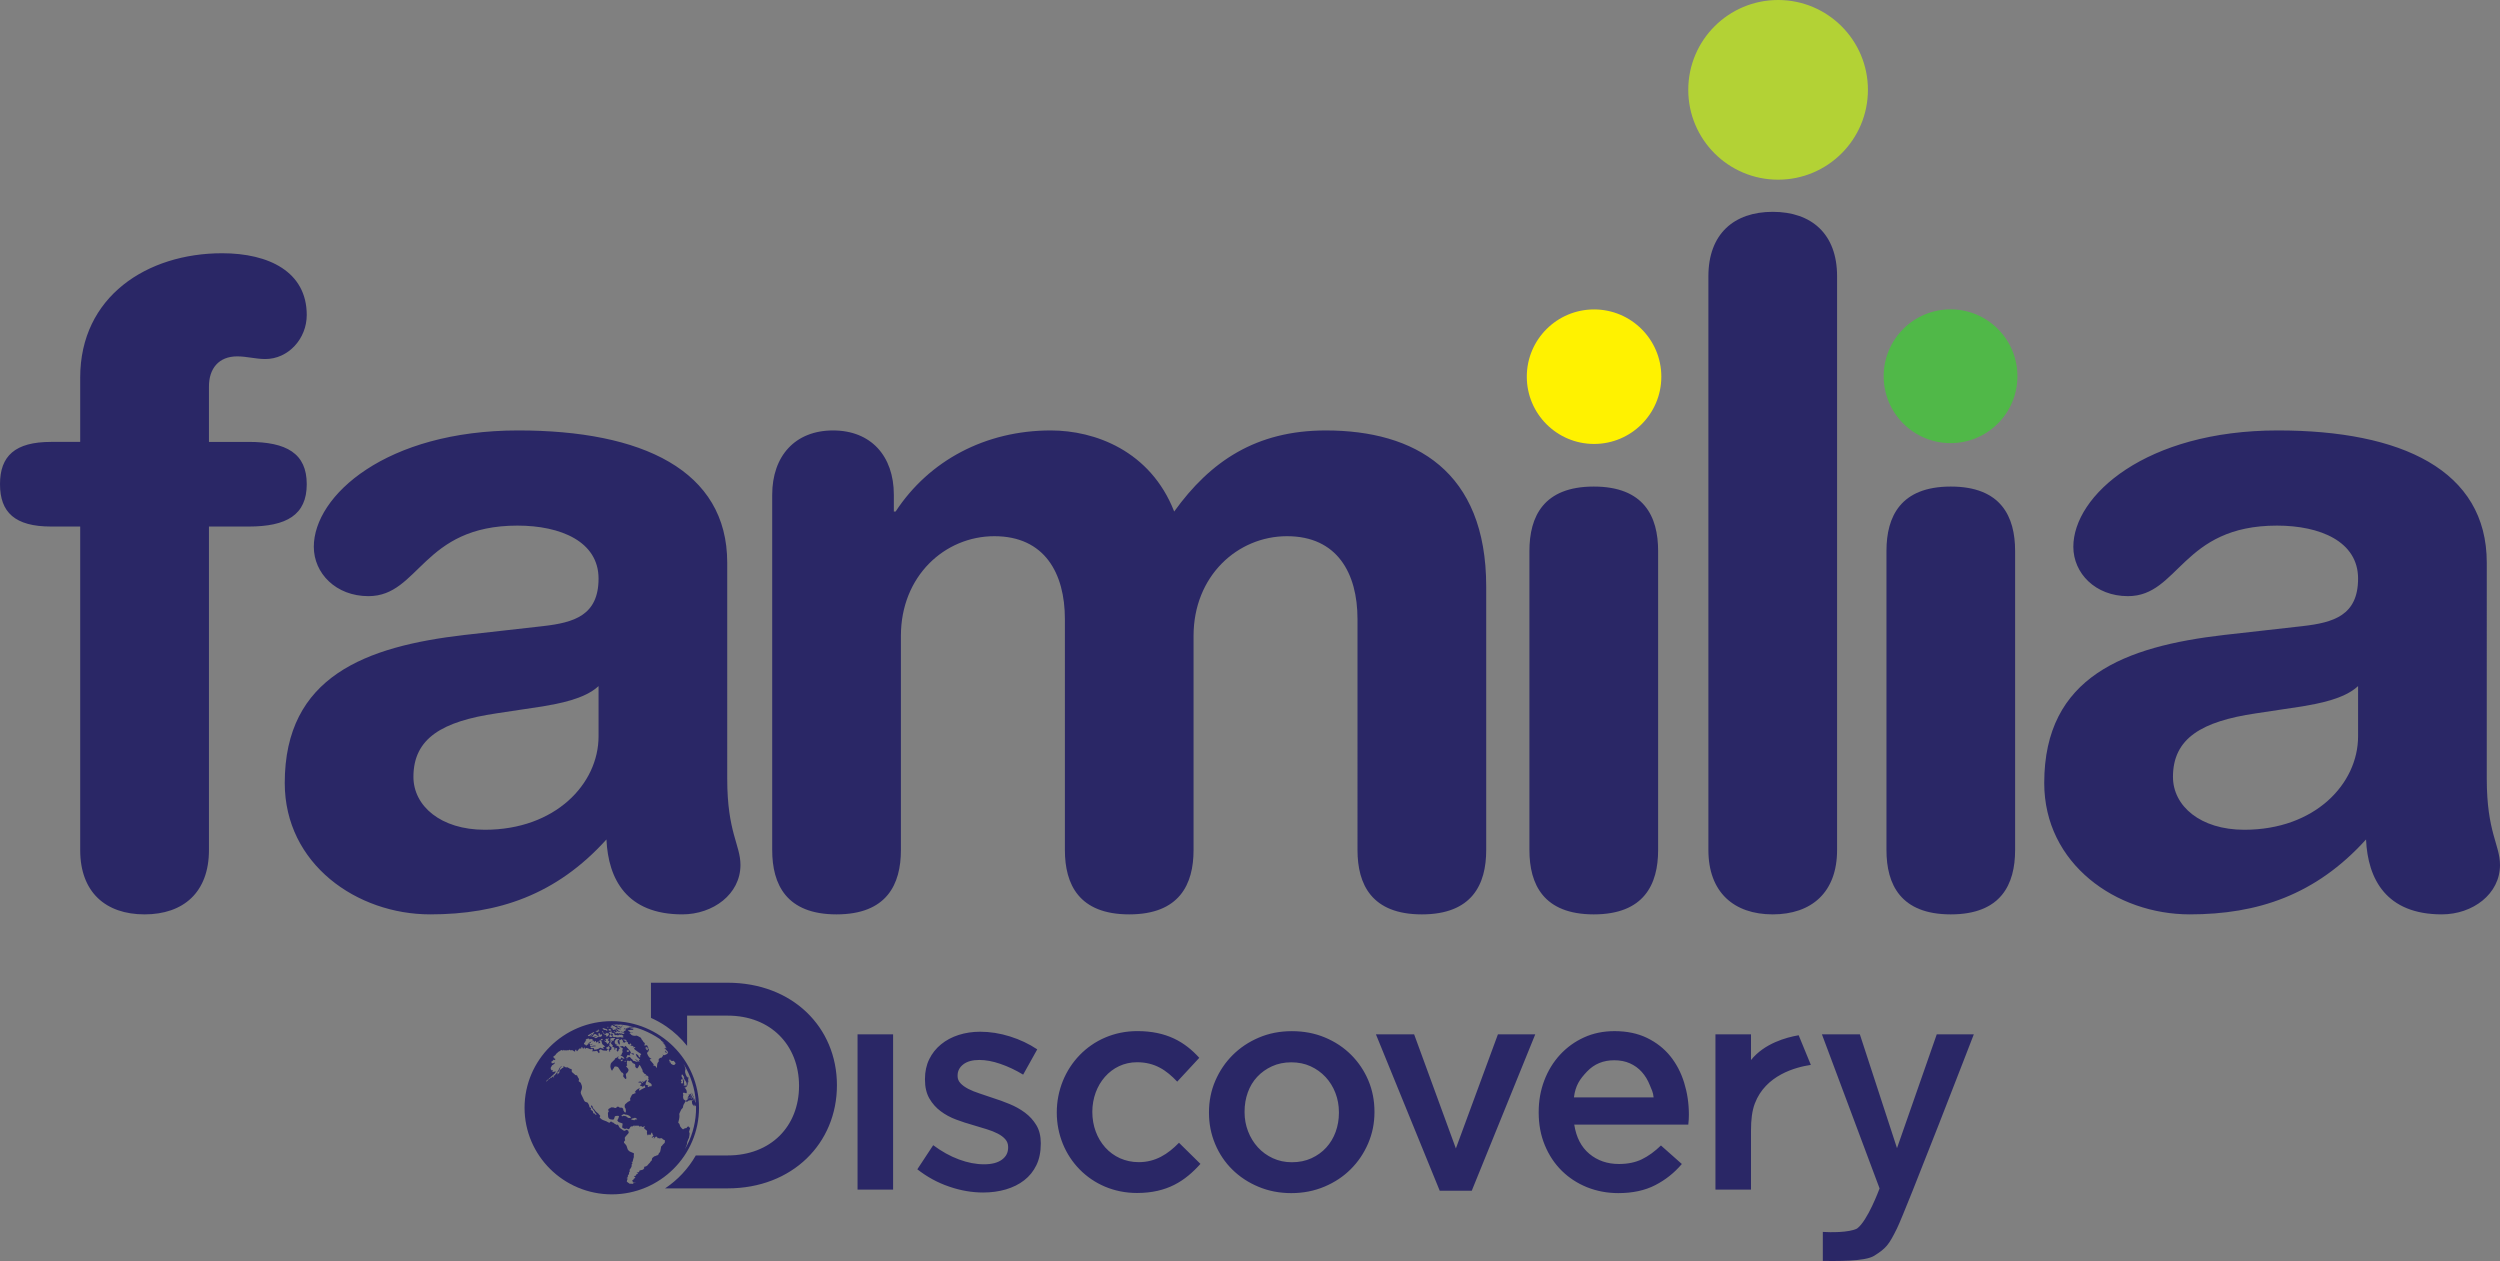
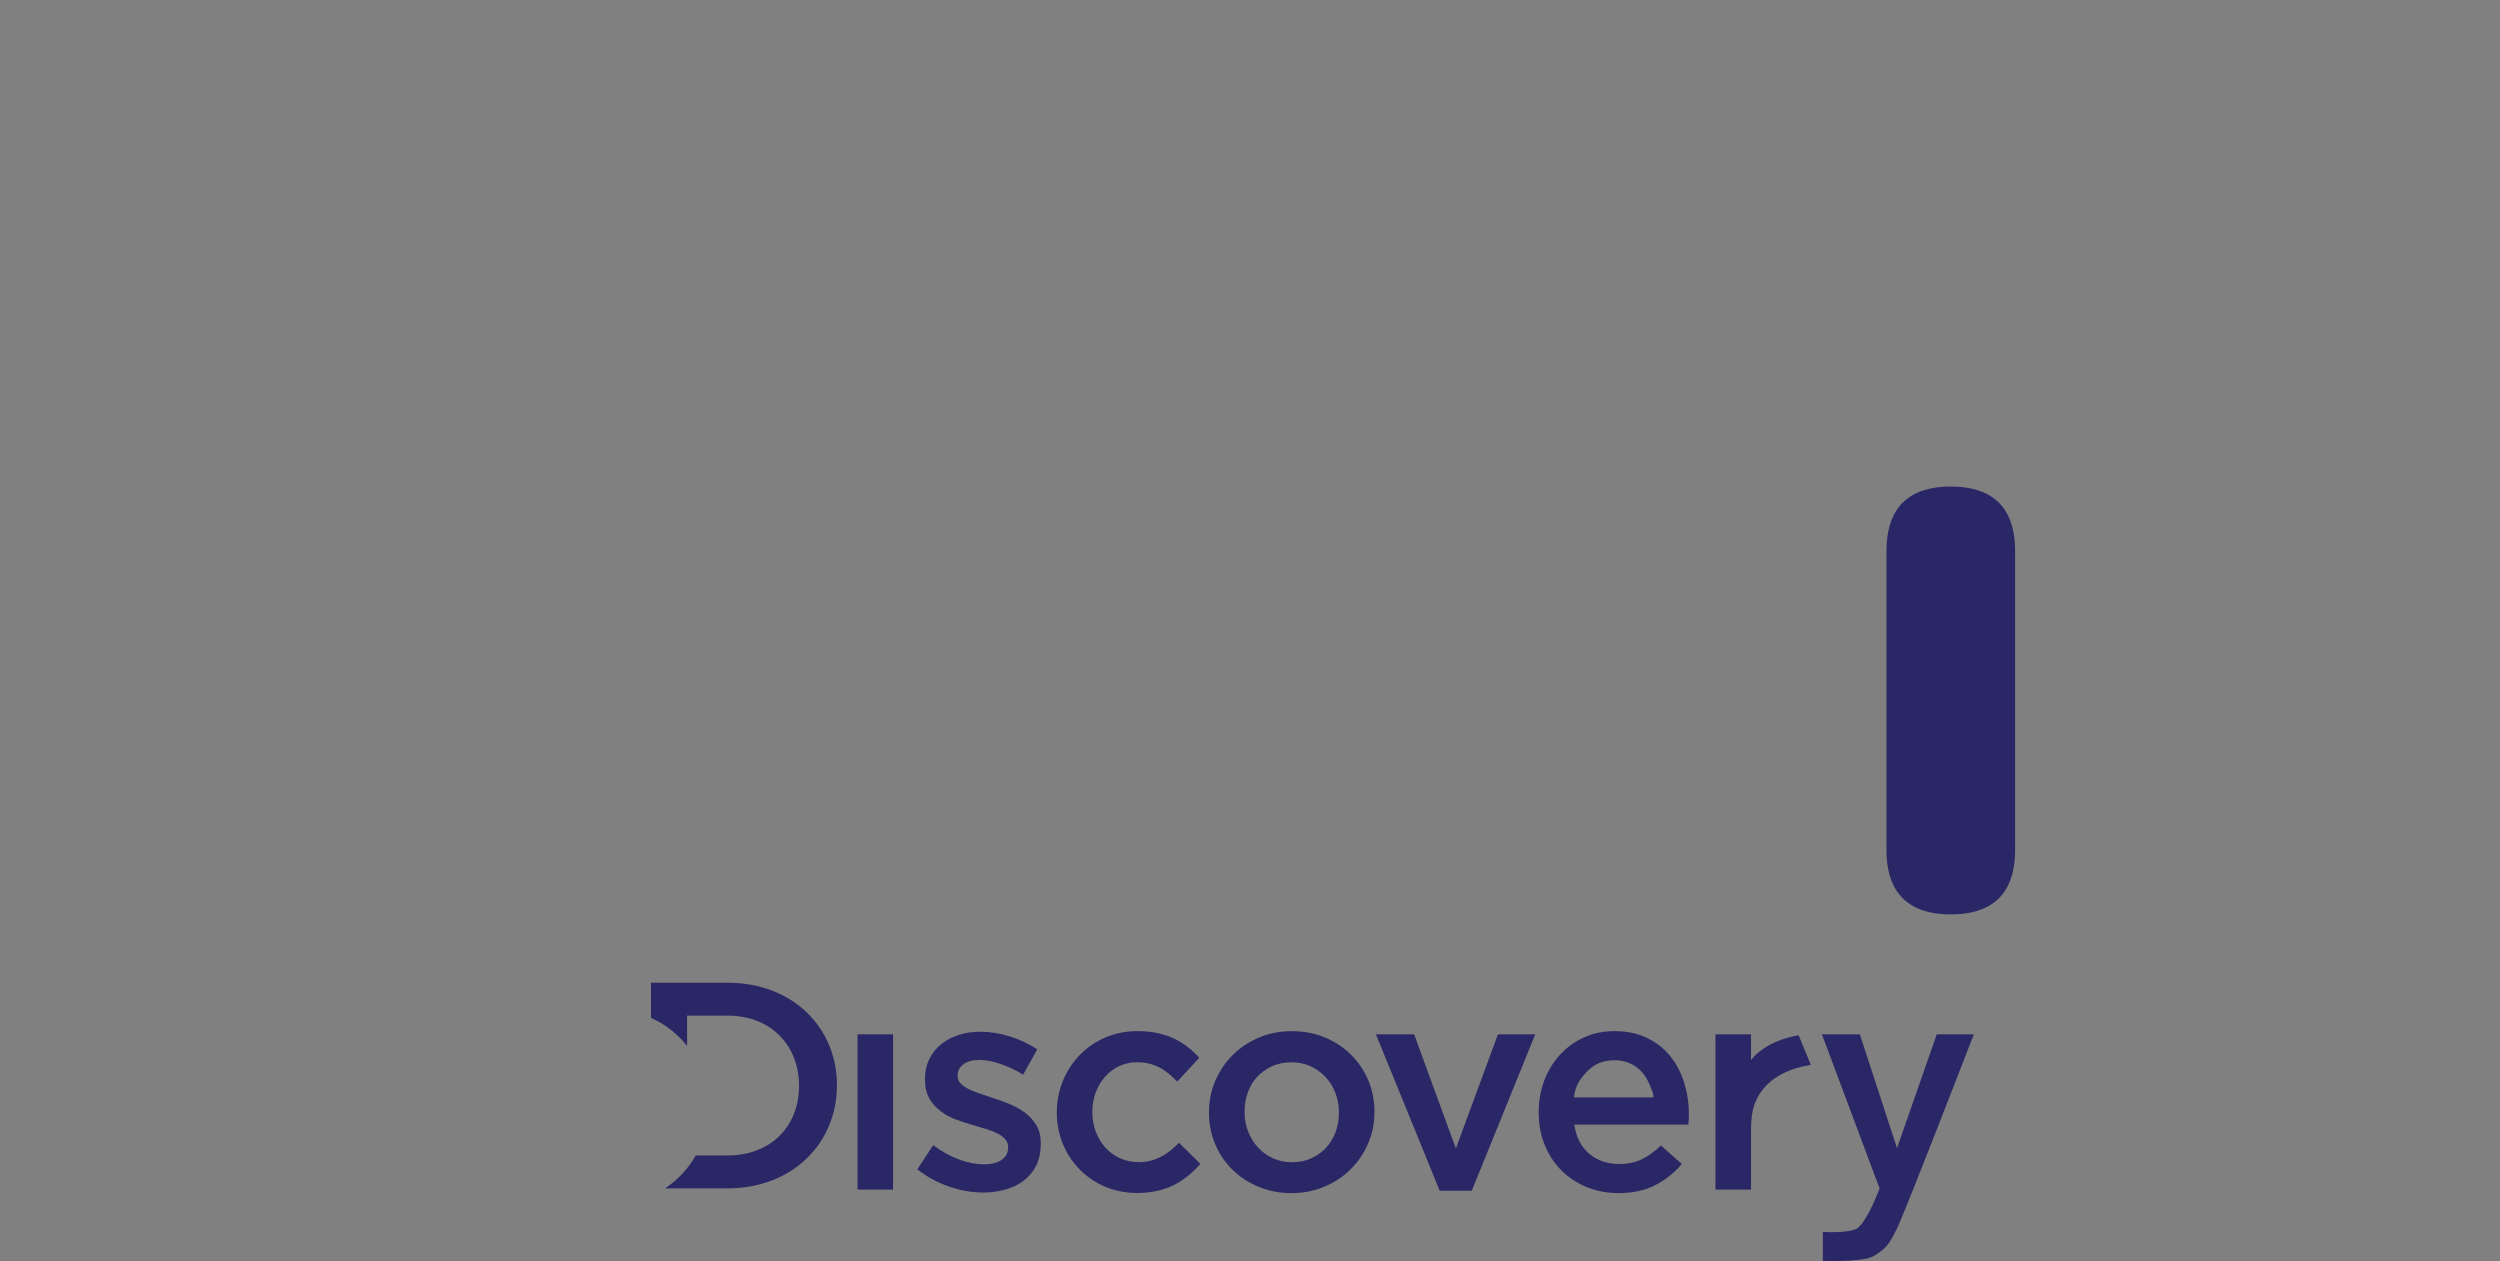
<svg xmlns="http://www.w3.org/2000/svg" width="398.878" height="201.194" xml:space="preserve">
  <rect width="100%" height="100%" fill="#808080" stroke="none" />
-   <path d="M12.796 84.01H8.154C2.391 84.01 0 81.757 0 77.253c0-4.499 2.391-6.747 8.154-6.747h4.642v-10.27c0-12.937 10.691-19.829 22.646-19.829 7.454 0 13.499 2.955 13.499 9.852 0 3.794-2.953 7.025-6.601 7.025-1.553 0-2.956-.424-4.503-.424-2.957 0-4.498 1.972-4.498 4.782v8.864h6.322c6.051 0 9.28 1.83 9.28 6.747 0 4.922-3.229 6.757-9.28 6.757h-6.322v51.618c0 6.746-4.085 10.262-10.274 10.262-6.187 0-10.269-3.516-10.269-10.262ZM116.03 124.23c0 8.583 2.111 10.549 2.111 13.782 0 4.64-4.358 7.877-9.282 7.877-8.863 0-11.816-5.623-12.099-11.953-8.012 8.865-17.295 11.953-28.125 11.953-11.675 0-23.203-8.016-23.203-20.959 0-17.017 12.941-21.797 28.685-23.621l12.524-1.41c4.918-.565 8.859-1.688 8.859-7.588 0-5.917-6.054-8.45-12.94-8.45-15.194 0-15.619 11.255-23.772 11.255-5.205 0-8.719-3.658-8.719-7.877 0-8.152 11.532-18.562 32.631-18.562 19.689 0 33.33 6.323 33.33 21.094ZM95.5 109.468c-2.252 2.104-6.475 2.811-8.859 3.229l-7.458 1.124c-8.582 1.272-13.221 3.944-13.221 10.127 0 4.644 4.361 8.442 11.392 8.442 11.251 0 18.146-7.317 18.146-14.911ZM123.206 78.949c0-6.195 3.655-10.271 9.708-10.271 6.048 0 9.7 4.076 9.7 10.271v2.665h.284c5.346-8.152 14.348-12.936 24.757-12.936 7.025 0 15.891 3.235 19.689 12.936 5.761-8.016 13.077-12.936 24.19-12.936 14.198 0 25.592 6.464 25.592 24.896v42.054c0 5.477-2.248 10.262-10.263 10.262-8.021 0-10.272-4.785-10.272-10.262V98.774c0-7.315-3.234-13.223-11.249-13.223-7.878 0-14.908 6.332-14.908 15.898v34.179c0 5.477-2.251 10.262-10.265 10.262-8.019 0-10.264-4.785-10.264-10.262V98.774c0-7.315-3.237-13.223-11.256-13.223-7.881 0-14.908 6.332-14.908 15.898v34.179c0 5.477-2.253 10.262-10.274 10.262-8.006 0-10.261-4.785-10.261-10.262ZM244.021 87.9c0-5.484 2.254-10.269 10.27-10.269 8.017 0 10.265 4.785 10.265 10.269v47.728c0 5.477-2.248 10.262-10.265 10.262-8.016 0-10.27-4.785-10.27-10.262ZM272.577 44.068c0-6.744 4.083-10.27 10.26-10.27 6.199 0 10.271 3.526 10.271 10.27v91.56c0 6.746-4.071 10.262-10.271 10.262-6.177 0-10.26-3.516-10.26-10.262ZM396.767 124.23c0 8.583 2.111 10.549 2.111 13.782 0 4.64-4.36 7.877-9.284 7.877-8.859 0-11.813-5.623-12.09-11.953-8.019 8.865-17.312 11.953-28.135 11.953-11.677 0-23.21-8.016-23.21-20.959 0-17.017 12.936-21.797 28.695-23.621l12.52-1.41c4.921-.565 8.86-1.688 8.86-7.588 0-5.917-6.047-8.45-12.943-8.45-15.188 0-15.612 11.255-23.772 11.255-5.2 0-8.717-3.658-8.717-7.877 0-8.152 11.536-18.562 32.635-18.562 19.688 0 33.33 6.323 33.33 21.094Zm-20.533-14.762c-2.25 2.104-6.472 2.811-8.86 3.229l-7.46 1.124c-8.582 1.272-13.215 3.944-13.215 10.127 0 4.644 4.355 8.442 11.388 8.442 11.255 0 18.147-7.317 18.147-14.911Z" style="fill:#2a2766" />
-   <path d="M269.365 14.334C269.365 6.419 275.781 0 283.697 0c7.915 0 14.332 6.419 14.332 14.334 0 7.92-6.417 14.334-14.332 14.334-7.916 0-14.332-6.414-14.332-14.334" style="fill:#b3d235" />
-   <path d="M243.603 60.099c0-5.925 4.806-10.729 10.735-10.729 5.921 0 10.729 4.804 10.729 10.729 0 5.926-4.809 10.733-10.729 10.733-5.93 0-10.735-4.807-10.735-10.733" style="fill:#fff200" />
  <path d="M300.987 87.9c0-5.484 2.251-10.269 10.265-10.269 8.016 0 10.262 4.785 10.262 10.269v47.728c0 5.477-2.246 10.262-10.262 10.262-8.014 0-10.265-4.785-10.265-10.262Z" style="fill:#2a2766" />
-   <path d="M300.542 60.025c0-5.889 4.777-10.667 10.673-10.667 5.892 0 10.669 4.778 10.669 10.667 0 5.897-4.777 10.676-10.669 10.676-5.896 0-10.673-4.779-10.673-10.676" style="fill:#50b848" />
-   <path d="M97.614 162.926c-7.676 0-13.921 6.199-13.921 13.818s6.245 13.817 13.921 13.817c7.673 0 13.916-6.198 13.916-13.817s-6.244-13.818-13.916-13.818m11.477 6.875c-.001-.002 0 0-.006-.008h.002c.001.003.002.005.004.008.001 0 .004.005.004.005s-.003-.003-.004-.005c1.099 1.777 1.784 3.837 1.931 6.041v-.004c0 .015.005.095-.002.064-.004-.038-.016-.104-.016-.078-.008.028-.013.055-.016.055-.008-.01-.039.056-.039.056s-.026-.114-.026-.17c-.005-.063.003-.095-.001-.16-.007-.065-.021-.13-.021-.185 0-.063-.003-.186 0-.199.001-.016-.03.042-.036.06-.004 0 .01.132.005.132-.006 0-.057-.17-.058-.132-.001.04.009.11.021.2.016.089-.008.186-.008.186s-.051-.127-.051-.153c-.003-.042-.066-.36-.067-.388 0-.028-.028-.129-.039-.15-.015-.042-.148-.286-.181-.355-.031-.076-.108-.326-.116-.299-.004.042-.016.108-.016.108s.028.101.044.127c.018.036.024.123.094.241.066.111.175.328.186.359.006.038.006.157.006.157s-.067-.151-.06-.099c.003.048.04.149.031.162-.003.027-.05.201-.059.168-.011-.028-.02 0-.02.021.009.031.009.094-.011.094-.007.014-.129-.142-.115-.154.011-.031.073-.045.087-.051.017 0 .048.09.042.051-.003-.053.006-.118.008-.133.001-.028.012-.055-.011-.101-.017-.052-.2-.364-.222-.426-.024-.06-.141-.378-.146-.376-.01 0-.045.045-.05.072-.015.014-.071.178-.113.133-.039-.043-.123-.163-.143-.102-.017.077-.017.104.007.137.021.037.015.086.009.102-.004.012-.042.004-.06.068-.019.078-.063.107-.079.121-.018.026-.048.095-.046.194 0 .099.014.046-.002.122-.023.062-.051.189-.107.23-.052.039-.169.006-.195.025-.024.03-.072.092-.083.07-.006-.014-.076-.096-.082-.118-.009-.024-.073-.062-.09-.06-.021.012-.117-.079-.118-.103-.007-.026-.093-.31-.08-.396.015-.086.052-.231.043-.282-.003-.06-.039-.157-.039-.157s-.039-.095-.004-.132c.04-.019.057-.08.087-.065.035.03.059.022.093.03.032.007.093-.018.111.002.022.015.064.056.107.05.044.004.177.026.179.015.009-.015.04-.222.012-.316-.028-.086-.044-.209-.078-.241-.032-.043-.26-.381-.26-.381s.037-.033.053-.037c.022-.008.193.149.165.094-.027-.045-.049-.164-.038-.17.014 0 .083.013.1.01.014.012.1-.014.105-.055.012-.029.033-.153.046-.17.012-.018.008-.08.044-.115.029-.037.034-.332.034-.332s.019-.174.031-.158c.008.023.02.195.039.175.017-.003.027-.044.027-.078.006-.013.001-.161-.025-.248-.033-.098-.059-.263-.049-.284.014-.002.042-.14.063-.092.018.067.108.295.122.275.011-.032.005-.044-.003-.066-.01-.027-.05-.121-.067-.175-.014-.034-.087-.257-.092-.267-.001 0-.027-.033-.035-.02 0 .033-.011.105-.026.143-.024.019-.069-.018-.076-.015-.014-.011-.224-.396-.233-.446-.007-.055.012-.051-.007-.084-.021-.033-.047-.096-.05-.115-.009-.026-.04-.125-.035-.131.01-.002-.014-.148-.013-.18.008-.016.008-.176.02-.197.006-.032.019-.116.037-.109.017.025.02.018.005-.048-.015-.063.035.017.001-.06-.027-.074-.081-.195-.078-.199.009-.004-.031-.108-.028-.123.006-.002-.015-.069-.015-.082-.007-.016-.024-.066-.033-.072-.012-.021-.04-.071-.04-.071 0 .015-.005.007-.002.019-.003.002-.026-.032-.009.002.006.019.015.037.023.05-.006-.003-.011-.004-.017-.019-.015-.022-.049-.082-.047-.099-.006-.024-.005-.043-.002-.045-.004-.01-.038-.072-.041-.086 0-.013-.011-.036-.007-.026.008.012.014.018.016.019m1.123 5.044c-.022-.062-.016-.107-.005-.169 0 0 .025-.006.041.033.012.033.025.101.015.188-.003.104.023.114.028.15.012.025.012.154.022.271.012.105-.065.014-.065.014s-.027-.098-.021-.149c.008-.05-.028-.101-.042-.146-.023-.062.027-.045.042-.057.013-.024.007-.079-.015-.135m-.251.334c-.018.016-.014.063-.048.044-.03-.021-.04-.006-.051.007-.009 0-.026.077-.037.089-.007.014-.028-.056-.025-.068.005-.027.065-.094.065-.094.009 0 .009 0 .018-.004 0 0 .025-.076.032-.115.011-.041.035-.018.076.063.04.072-.015.052-.03.078m-1.194-3.688c.032.025.053.018.069-.003.021-.024.08-.04.08-.04.04.034.04.034.079.074 0 0-.021.064-.026.104 0 .043.103.082.181.182.073.092-.046.154-.064.16-.018.007.269.484.336.563.063.07.122.289.135.337.008.053.004.092-.013.133-.024.035.038.133.026.191-.013.053-.198.007-.198.007s-.224.038-.29-.016c-.068-.05.081-.136.116-.187.027-.063-.04-.063-.054-.099-.02-.04-.041-.058-.02-.081.014-.027.012-.027.004-.17-.004-.039-.004-.039.003-.064 0 0 .063-.102.045-.158-.007-.049-.104-.027-.122-.045-.028-.031-.014-.074-.014-.146-.009-.094-.045-.027-.059-.086-.007-.05-.097-.042-.093-.07.008-.025-.031-.037-.043-.098-.019-.059.026 0 .04-.059.011-.06-.085-.031-.085-.031.006-.028.006-.028.008-.053-.039-.037-.039-.037-.08-.072 0 0 .057-.077.059-.109.01-.013-.104-.154-.104-.154s.052-.022.084-.01m.015.721s.092-.09.103-.043c.014.049.058.064.068.117.011.062.008.195.008.195s.003.088.017.158c.014.07-.001.105-.001.105-.008.043-.159.202-.199.143-.044-.059-.177-.186-.125-.204.052-.009.129-.022.092-.126-.04-.084-.126-.188-.115-.229.007-.057.152-.116.152-.116m-10.988-8.699c.014-.011.146-.015.174-.015.014 0 .053-.01.106-.008.043.006.026-.011.097-.011.067-.007.039.009.065.011.014.008.119.012.159.012.04 0-.106-.018-.132-.022-.025-.011.027-.011.079-.011.042-.006.028-.006-.011-.014-.039-.011.053-.004.084-.004.039 0 .073.012.113.021.03.012.123.016.162.023.054.012.093.012.158.03.067.024.067 0 .042-.006-.008-.013-.092-.022-.119-.024-.027-.008-.092-.017-.065-.017.026 0 .068-.007.068-.007s.082.007.123.007c.038 0 0-.007 0-.007s.091.007.119.007c.026.001-.054-.007-.105-.011-.055-.006.118.011.118.011s.106.009.133.017c.026.002.053.012.105.017.043.008.07.014.161.032.08.01.028 0 .028-.006 0-.004-.171-.031-.215-.031-.026-.006-.106-.02-.066-.018.083.012.164.022.241.03.029.006.12.026.213.041.079.012.052.002.065.007.014 0-.065-.014-.106-.018v-.004c.065.012.127.021.186.026l.005.005c.025.006.038.006.051.006.135.024.265.047.396.072-.014 0-.029-.002-.042-.005-.051-.008-.063-.013-.04-.003.029.006.106.018.16.023.013.007.038.011.065.017l.006-.006c.093.026.188.04.287.065v.004c.025.006.116.026.167.041.039.006.053.014.129.033.092.029-.057.004-.072.01-.014.004-.173-.019-.199-.024-.025-.009-.028.003-.059.006-.039-.003-.171-.037-.171-.037-.105-.014-.105-.014-.197-.024.103.024.103.024.207.056 0 0-.241-.015-.232 0 .011.019.46.019.561.053.105.032-.252.034-.3.046-.042.016-.147.014-.154.037-.004.024-.019.032-.103.032-.092.003-.132-.007-.177.021-.044.027.108.068.113.099-.005.034-.235-.071-.286-.077-.066-.012.058.037.078.062.037.024-.027.024-.112.055-.086.031-.116-.006-.215-.049-.1-.036-.055.019-.082.025-.018.014-.007.023.017.051.023.022-.195.004-.046.055.148.052.061-.006.094-.02.04-.013.135.031.223.06.094.032.043.044.05.067-.001.012-.079.018-.142.023-.077 0 .09.005.111.07.018.062-.101.009-.181.009-.086 0 .104.067.041.071-.05.009-.177-.004-.238-.014-.065 0 .034.031.079.057.057.025.047.091-.092.099-.137.012-.098.012-.174-.007-.066-.012-.066-.012-.104-.047-.034-.02-.079.046-.145.068-.052.032.082.037.121.021.038-.012.095.016.179.048.094.024.215.037.287.071.079.035-.023.056-.052.087-.015.021-.028.03-.089.083-.055.054-.143-.008-.259-.053-.116-.047-.167-.045-.212-.03-.038.011-.039.014-.064.014-.037-.003-.072-.019-.115-.051-.055-.038-.049.014-.064.04-.015.027-.148.027-.225-.044-.07-.074-.09.052-.188.055-.093.003-.174-.012-.234-.08-.068-.073-.108.05-.108.05s-.112.033-.161.065c-.059.026.179.046.129.049-.043.009-.045.047.082.108.118.068.168.105.168.105s.04-.016.11-.057c.075-.039.093.051.093.051s.126-.004.259-.018c.131-.01.078-.082.126-.101.039-.026.037-.007.091.041.041.052.146-.032.208-.032.063-.004.232.125.309.172.069.045.003.049-.062.092-.08.037.062.062.113.098.052.035-.103.109-.168.102-.077-.017-.266-.017-.317-.061-.051-.046-.152.057-.216.016-.057-.043-.039.06-.266.028-.215-.022-.201-.028-.28-.075-.064-.045-.163.053-.218.02-.046-.035-.102-.006-.203-.051-.104-.047-.09-.203-.09-.228 0-.022.073-.084.097-.106.008-.015-.139-.041-.151-.172 0-.121-.076.012-.131.021-.05.009-.05.05-.05.05s.05.063-.011.144c-.055.082.165.131.188.205.02.064-.012.117-.091.108-.071-.001-.169.062-.253.009-.082-.06-.124-.06-.132-.144-.011-.091.062-.063.081-.095.023-.033.136-.117.149-.172.024-.06-.024-.054-.036-.088-.013-.033-.074-.059-.087-.086-.013-.031-.085-.07-.11-.099-.039-.024-.076-.047-.065-.072.013-.024.064.007.097-.003 0 0 .038-.016.049-.021.012-.006.062-.002.062-.002s.072.008.121.008c.049.004.112.029.181.084.072.056.038.051.038.051s.249-.011.287.005c.037.015.11-.026.132-.056.038-.024.163-.059.218-.084.059-.024.106-.018.156-.033.04-.018-.02-.034-.07-.064-.059-.031-.11-.031-.152-.127-.035-.086.051-.002.163-.019.111-.011.045.047.045.071-.016.025.13.08.248.121.121.043.152-.021.176-.039.041-.02.132-.063.11-.092-.006-.035-.177.041-.239.043-.051.004-.084-.058-.118-.099-.034-.046.056-.065.076-.114.015-.048-.102 0-.128.006-.025.006-.176.012-.239-.019-.048-.022.16-.09.238-.114.078-.025.151.002.212.031.049.028.128.004.203.004.065 0 .118-.025.097-.061-.025-.037-.116-.006-.236-.061-.125-.054-.074-.057-.105-.102-.025-.044-.066.011-.154-.021-.075-.035-.075-.082-.121-.125-.037-.041.026-.021.028-.056.014-.033.028-.005.143.006.106.006.231.117.247.154.037.038.152.042.227.063.077.021.03 0 .097-.025.053-.03-.105-.018-.141-.04-.037-.022-.048-.044-.073-.052-.027-.01-.124-.06-.174-.095-.049-.03.16-.006.172-.017.027-.01.131 0 .228.005.103.006-.077-.031-.047-.054.04-.023.259.021.331.009.068-.011-.172-.022-.265-.032-.08-.012.019-.023.087-.038.068-.014.042-.03-.009-.045-.048-.022-.121.027-.142.058-.002.035-.177.058-.232.062-.067.008-.075-.004-.06-.036.001-.023-.175.04-.282.032-.119-.011-.119-.022-.166-.048-.052-.02-.04.01-.159.01-.117-.001-.142-.032-.142-.057 0-.016.209.011.249.027.038.016.077 0 .091-.029.006-.021.11 0 .189 0 .08 0 .094-.004.053-.016-.024-.011-.276.01-.25 0 .014-.011.107-.016.135-.037.015-.019-.107.021-.134.018-.014 0-.174.021-.209.014-.058-.018-.162.008-.226 0-.056-.014 0-.023-.016-.045 0-.023.042-.02.068-.02.025-.006.053-.021.07-.03.014-.015-.135.008-.148.001-.026-.004-.026-.001-.067-.01-.024-.012-.104.009-.134.002-.037-.001-.052-.014-.025-.028m-1.419 3.747s-.085.056-.124.054c-.039-.004-.257-.028-.395-.112-.133-.082-.165.01-.278.09-.111.084-.305.108-.393.15-.084.032-.397.032-.397.032s-.015-.13-.017-.208c-.018-.078-.334.012-.42-.016-.084-.03-.134-.11-.149-.188-.02-.08.286-.052.474-.103.179-.045.292.022.361-.033.084-.057 0-.078-.182-.09-.187-.014-.459.09-.534.105-.066.023-.195-.061-.195-.184.014-.127.238-.033.238-.033s.186-.123.166-.18c-.006-.06-.145.104-.21.121-.074.018-.268-.08-.295-.143-.045-.057.208-.127.208-.127s.031-.053.019-.123c0-.068.424-.208.486-.234.062-.028-.013.129.015.188.021.067.267-.156.318-.14.041.022-.011.18.056.244.073.064.229-.18.328-.186.099-.003.012.229.032.303.012.074.219-.031.264-.059.051-.034-.031-.117-.096-.174-.054-.057-.014-.137-.003-.207.02-.073.315.029.315.029s-.011.146.015.172c.024.033.089.299.108.365.009.062.435.35.451.405.019.062-.253.048-.317.086-.075.039.097.129.151.196m-.56-1.446s.058-.017.143-.038c.09-.016.132-.035.189.048.056.085 0 .073-.048.136-.046.066-.284-.104-.284-.146m.557.23c.011-.012.011-.012.022-.032 0 0 .145.053.201.085.048.035.114-.053.114-.085.007-.024-.121-.117-.124-.165-.017-.045.071-.045.124-.115.059-.064.076.01.158.07.084.061.091-.135.167-.17.091-.031.063.091.066.123.011.018-.059.154-.11.216-.051.05.132.088.211.17.067.08-.063.251-.093.282-.02.035-.157.142-.219.142-.051 0-.048-.092-.087-.167-.026-.081-.408-.27-.43-.354m.953-1.522s.013-.023.045-.041c.038-.02.1-.006.113-.006.013 0 .136 0 .159.059.024.057-.071.018-.095.037-.037.012-.222-.029-.222-.049m.587.108c.027 0 .04-.059.051-.078 0 0 0-.02.001-.04 0-.013.076.028.087.036.009.013.058.06.031.082-.025.018-.062.029-.109.039-.039.011-.074-.032-.061-.039m-.579-.799c.027-.019.065.006.065.028 0 .021.066.006.117-.007.071-.021.065-.034.065-.034s-.169-.065-.169-.077c-.013-.012.024-.018.024-.021.013-.008.131.01.17.01.054-.001-.064-.04-.092-.05-.038-.013.042-.03.092-.044.054-.014.04-.026.04-.028 0-.008-.065-.008-.104-.015-.028-.012.079-.006.118-.012.025-.007.121.023.133.028.027 0 .053.07.053.088 0 .013.157.038.222.056.051.01.038.047.033.074 0 .032.172.053.245.076.073.023-.027.045-.016.062.013.027.064.023.142.031.065.004.149.053.134.062-.014.01-.143.047-.156.05-.014 0-.117.024-.194.017-.059-.01-.029.084-.029.101-.012.013-.016.093-.055.103-.048.006-.009-.056-.085-.1-.058-.046-.053.064-.066.09 0 .033-.153.053-.288-.023-.127-.069 0 .004.103-.057.116-.056-.102-.027-.249-.109 0 0-.078 0-.065-.012.007-.009.162-.039.212-.045.039-.004.168.002.182-.014.025-.01-.077-.02-.065-.049.014-.037-.09-.03-.115-.03-.014 0-.104.042-.138.042-.042.006-.155-.021-.146-.042.013-.022.258-.01.169-.022-.105-.01-.138-.022-.194-.037-.051-.01-.105-.023-.118-.041-.001-.015-.001-.028.025-.049m-.029.373c.19.029.139.069.205.131.076.056-.101.067-.139.088-.032.015-.072.055-.212-.006-.127-.064.014-.064.019-.098 0-.027-.112-.08-.09-.13.001 0 .038-.018.217.015m-.158.786c.027.063-.062.224-.118.261 0 0-.077.074-.131.114-.056.031-.162.019-.219-.019-.063-.036.033-.108.068-.148.022-.033-.03-.083-.079-.088-.049-.018-.18.064-.207.055-.024-.017-.004-.045.026-.119.026-.076-.145-.015-.184-.043-.026-.026-.096-.08-.006-.145.077-.062.079.059.131.104.043.041.232.041.254.022.035-.021-.093-.126-.051-.18.048-.058.121 0 .172.059.065.06.098-.024.18-.036.098-.016.126.101.164.163m-.164-1.153c.039-.006.04 0 .092.022.038.021-.036.062-.059.099-.024.043-.16-.059-.124-.09-.001 0 .051-.026.091-.031m-.862.255s.015-.002.078-.023c.063-.015.111-.013.153-.013.041.003.042.05.16.077.118.033.312.07.35.128.029.055.075.108.051.165-.024.058-.051.029-.151.015-.109-.019-.064-.044-.066-.063-.004-.025-.102-.037-.132-.056-.039-.018-.12.032-.17.032-.051 0-.153-.014-.182-.049-.031-.032.063-.012.158-.051.108-.051-.04-.035-.086-.056-.022-.027-.221-.046-.163-.106m-.049.407s.054.047.068.062c.013.011.123.084.163.136.041.051-.127.068-.181.01-.059-.051-.089-.198-.05-.208m-.698-.147c.094-.036.066-.064.131-.061.066.002.092.086.086.121-.021.03-.227.023-.227.023s-.2.02-.235-.003c0 .004.162-.048.245-.08m-.206.208c.072.011.026-.009.207-.062.183-.056.222-.035.265-.018.042.012-.141.064-.141.064s-.158.16-.225.153c-.053-.008-.211-.032-.191-.073.015-.049-.146-.019-.186-.03-.015.001.217-.052.271-.034m-.07.507c.105.021.102.115.129.135.014.016.156.061.21.09.052.032.092-.067.124-.109.029-.041-.063-.01-.094-.034-.028-.024.039-.038.051-.069.008-.027-.079-.098-.079-.098s-.013-.059.09-.095c.092-.042.104-.06.157-.031.065.031.011.08-.005.106-.033.031.075.092.105.127.026.031.016.041.139-.041.107-.078.099.035.132.111.045.069-.052.127-.052.127s-.06.079-.1.129c-.039.053-.067.002-.067.002s-.1-.013-.165.014c-.054.027-.04-.029-.103-.055-.064-.022-.161.078-.306.178-.14.105-.186.066-.268.076-.08.013-.208-.012-.22-.039-.018-.02.205-.084.244-.123.044-.053.225-.053.257-.077.044-.025-.087-.015-.125-.021-.051 0-.18.006-.195-.017-.011-.035-.16.085-.204.104-.043.023-.286-.014-.307-.043.015.002.057-.062.093-.068.051-.008.127-.047.188-.065.073-.019-.072-.019-.141-.086-.066-.063.111-.047.122-.08.002-.026.056-.041.155-.112.096-.068.147.045.235.064m-1.242.098c.036-.017.527-.31.582-.338.049-.027.194-.099.262-.128.088-.024.111-.086.11-.036.009.053-.012.105-.035.123-.021.019-.108.072-.115.103-.004.034.022.088-.052.14-.077.051-.119.12-.153.094-.042-.023-.006-.16-.067-.107-.069.06-.12.105-.18.168-.067.074-.107.154-.168.156-.045.008.025-.084.025-.084s-.07.022-.07.02c-.051.003-.13.064-.177.044-.042-.02-.008-.145.038-.155m.577.097c-.009.062-.088.096-.135.113.014-.006-.055.008-.055.008s-.036-.065-.014-.084c.017-.019.147-.092.19-.125.043-.033.008.028.014.088m-1.083 1.022c.062-.056.033-.123.045-.168-.006-.031.072-.066.157-.168.077-.092-.115-.039-.109-.107.013-.068.203-.072.252-.08.031-.006.037-.024.181-.051.149-.028.176.146.176.146s.084-.01.191-.07c.102-.055 0-.039.19.028.191.069.198.125.178.185-.027.065-.468.268-.527.324 0 0-.127.074-.16.117-.042.041-.081.162-.087.208-.01.039-.127.026-.127.026s-.166.182-.203.193c-.034.006-.064-.054-.044-.104.004-.046-.088-.069-.205-.115-.107-.054-.068-.106-.077-.149-.016-.041.105-.16.169-.215m12.72 15.963c-.011.123-.025.108-.059.145-.026.025-.093.079-.118.109-.023.02-.078.103-.116.111-.041.014-.1.143-.133.186-.038.053-.098.072-.128.084-.039.022-.106.635-.143.69-.027.044-.053.185-.062.235-.011.049-.07.096-.143.146-.079.061-.051.172-.104.24-.052.068-.041.049-.093.102-.056.061-.073.033-.127.039-.053.006-.188.069-.266.117-.076.045-.141.019-.216.072-.066.046-.167.174-.245.206-.085.047-.092.252-.107.317-.01.058-.021.098-.035.132-.013.034-.121.084-.156.126-.031.044-.079.165-.135.216-.058.051-.126.117-.191.19-.066.076-.127.17-.206.248-.068.074-.227.142-.249.151-.012.002-.231.052-.286.085-.055.036.078.145.078.145s-.164.193-.192.25c-.03.061-.491.139-.562.164-.061.023-.061.183-.114.24-.038.053-.29.084-.362.117-.068.033.19.045.18.124-.001.078-.117.07-.217.132-.108.059-.046.172-.077.188-.018.009-.122.07-.195.07-.083.012-.08.049-.103.1-.008.04.113.08.147.1.019.023.033.098.015.121-.021.018-.101.079-.187.113-.088.038-.033.062-.058.115-.004.057-.206.135-.248.164-.034.022.106.074.102.103-.004.034-.019.069 0 .078.027.015-.029.045-.048.073-.004.029.127.07.156.089.034.019.107.019.211.006.1-.015.14-.019.148 0 0 0 0 .008-.035.017-.024.008-.065.017-.09.017-.024 0-.027-.009-.09 0-.065.011-.167.106-.201.118-.037.021-.047.037-.075.057-.033.029-.056-.006-.126-.02-.071-.016-.131.002-.222-.006-.094-.01-.144.006-.156 0-.014-.002-.027-.01-.027-.01s-.014 0-.02-.011c0-.013.033-.042-.032-.054-.055-.019-.306-.231-.322-.246-.001-.03-.042-.03-.031-.049-.006-.015.047-.054.044-.076.01-.023-.031-.033-.016-.086.015-.055.062-.055.079-.094.002-.029-.017-.115-.023-.152.006-.035.061-.047.092-.115.041-.074-.004-.082-.063-.014-.069.065-.035.158-.093.065-.068-.1.07-.126.126-.19.068-.065-.007-.029 0-.088.011-.062.04-.037.071-.057.02-.023.017-.04-.031-.117-.04-.084.062-.092.115-.146.056-.058.056-.146.063-.241.007-.104.014-.124.021-.159.006-.036.113-.079.104-.112 0-.041-.029-.094-.045-.129-.009-.035.015-.023.05-.056.026-.026-.034-.026-.039-.055-.009-.031.033-.071.11-.173.075-.106.14-.233.162-.279.027-.045.025-.114.053-.148.018-.033.013-.052-.001-.095-.014-.047-.011-.177.005-.196.002-.009.078-.066.09-.09.002-.015.036-.115.029-.17-.013-.048-.122-.029-.137-.096-.012-.068.165-.037.165-.037s.07-.324.08-.348c.018-.025.042-.129.049-.197.011-.073.05-.176.065-.205.016-.039.011-.042 0-.137-.019-.1-.003-.246.032-.406.04-.16-.632-.264-.814-.475-.192-.205-.208-.205-.31-.602-.092-.41-.422-.564-.473-.71-.06-.147.181-.369.181-.369s-.079-.325-.045-.433c.045-.117.377-.463.552-.662.17-.2-.014-.309-.014-.418 0-.114-.088-.044-.218-.129-.131-.079-.149.053-.297.109-.146.058-.337-.076-.36-.113-.018-.036-.389-.247-.471-.354-.081-.108-.111-.131-.221-.38-.111-.246-.208-.047-.261-.084-.051-.034-.294-.133-.366-.188-.068-.061-.188-.213-.323-.213s-.128-.108-.177-.143c-.054-.025-.212.109-.272.191-.061.082-.353-.147-.51-.209-.157-.074-.569-.188-.737-.303-.164-.117-.313-.271-.336-.314-.024-.049.04-.075.079-.189.042-.111-.107-.154-.184-.283-.072-.135-.146-.168-.269-.276-.116-.111-.238-.181-.269-.235-.028-.053-.248-.365-.381-.451-.131-.089-.035-.193-.103-.266-.068-.077-.024-.081-.082-.165-.061-.093-.101-.042-.166 0-.065.044.063.242.068.256.009.019.374.493.388.509.014.019.059.049.073.11.01.056.09.205.176.304.088.088.129.119.15.195.017.083-.103.111-.126.105-.025-.004-.041-.035-.034-.114.001-.093-.035-.021-.097-.087-.064-.062-.146-.024-.212-.071-.07-.056-.059-.062-.054-.159.003-.102-.087-.216-.149-.27-.054-.061-.208-.073-.245-.135-.039-.054.056-.102.056-.102s.01-.072-.01-.16c-.022-.085-.159-.059-.219-.148-.065-.088-.068-.242-.085-.315-.014-.067-.144-.261-.199-.37-.057-.107-.306-.122-.43-.195-.124-.078-.257-.4-.356-.635-.095-.228-.339-.59-.345-.804-.013-.215.18-.465.199-.778.026-.31-.078-.467-.167-.714-.086-.247-.43-.241-.351-.437.078-.191.019-.305.019-.305s-.2-.27-.245-.443c-.037-.17-.221-.073-.32-.147-.096-.075-.405-.377-.498-.432-.087-.067-.078-.181-.073-.386.014-.211-.18-.106-.272-.18-.097-.064-.15-.102-.355-.205-.202-.103-.197.036-.273.004-.084-.029-.165-.07-.165-.07s-.087-.018-.156-.116c-.055-.106-.141.076-.103.108.03.037-.066.215-.11.153-.047-.063-.117.078-.141.083-.036.012-.083.075-.258.201-.171.127-.119.264-.119.264s-.03.223-.063.262c-.031.039-.155.115-.155.115s-.11.123-.143.123c-.026 0-.011-.078.05-.148.06-.08-.061-.061-.061-.135 0-.073.095-.073.194-.154.095-.082.126-.264.157-.287.037-.029.1-.148.087-.193-.008-.047.067-.139.118-.229.042-.082.065-.054.102-.06.038-.011.044-.045.044-.123.003-.08-.301.248-.301.248s-.189.396-.228.445c-.027.039-.199.251-.233.346-.033.098-.326.355-.357.424-.026.056-.162.063-.202.08-.044.023.059.095.115.184.062.089-.117.064-.207-.039-.091-.098-.134.095-.134.095s-.076.093-.146.073c-.069-.021-.095.027-.168.136-.072.095-.088.065-.173.06-.091.009-.064.111-.123.177-.063.071-.131.101-.164.101-.027-.012-.069.079-.097.119-.022.037-.05.037-.05-.07-.006-.1.119-.049.143-.1.025-.053.067-.105.105-.124.041-.022.085-.06.101-.09.016-.04.085-.06.132-.069.05-.017.031-.035.041-.078.013-.047.08-.051.114-.072.028-.02.157-.16.213-.217.059-.056.49-.427.519-.473.034-.053.128-.177.128-.177s-.013-.009-.017-.076c-.006-.065.039-.065.078-.136.041-.081-.151.115-.214.127-.055.005-.058-.076-.097-.035-.034.044-.149.124-.209.062-.059-.073.057-.291.038-.326-.024-.043-.127.127-.205.053-.066-.08-.063-.113-.101-.141-.031-.024-.056-.119-.024-.276.026-.151.071-.125.091-.151.027-.031.056-.05.049-.092-.013-.038.063-.097.113-.165.039-.055.069-.016.096.003.034.01.101-.16.101-.16s.112-.043.145-.074c.04-.028.052-.062.036-.075-.011-.022-.036-.058-.033-.11.009-.07-.041.012-.066.044-.029.041-.105.07-.132.079-.024-.003-.197.028-.242 0-.041-.02-.029-.083-.016-.123.005-.025-.081-.044-.093-.084-.008-.033.092-.033.184-.117.088-.084.252-.259.252-.259s.01.013.107.07c.094.063.123-.078.123-.112.005-.023-.018-.031-.006-.08.019-.062-.105 0-.105 0s-.054-.074-.046-.133c.004-.045-.161-.107-.182-.125-.016-.014.044-.092.074-.128.017-.038.211-.147.235-.16.024-.01.131-.157.173-.224.045-.075.123-.154.181-.182.06-.035.194-.154.206-.181.019-.019.049-.034.071-.053.016-.015.028-.017.033.005.009.021.205-.143.287-.198.07-.048.14-.004.16 0 .028-.011.028.033.022.044-.007.012-.016.092 0 .09.016 0 .006-.01.02-.035.01-.024.029-.072.135-.133.11-.06.096.07.1.12.005.038.08-.053.12-.086.039-.021.255.052.255.052s.103-.018.132-.052c.045-.045.099.011.138.04.04.032.04-.006.197-.085.157-.077.166.056.166.056s.236 0 .34-.011c.105 0 .306.185.306.185s.123.043.152.014c.023-.021.025-.08.008-.165-.012-.085.074-.091.143-.108.057-.009.094.111.061.163-.038.048.119.075.119.075s.116-.137.193-.242c.078-.103.111-.085.162-.175.05-.088.169.042.258-.015.093-.051.099-.088.066-.129-.019-.043-.015-.084.059-.127.066-.037.178.293.202.314.023.023.151-.174.204-.236.051-.063.069.202.112.223.043.014.098-.045.164-.118.072-.074.575.132.644.174.055.042.129-.022.282-.024.131.002.191.158.191.158s-.04.086-.133.122c-.09.036-.037.075-.002.084.035.007.515-.019.515-.019.069-.029.069-.029.138-.062 0 0 .051.008.142.059.1.055.171.221.229.305.057.086.132-.109.16-.148.044-.033-.057-.142-.097-.191-.05-.053.107-.125.162-.229.06-.098.312.066.399.125.093.062.631.047.701.077.053.026-.005-.077-.011-.122-.003-.041.143-.068.219-.109.062-.038-.067-.021-.07-.049-.004-.02-.063.028-.229-.098-.168-.119.18-.209.18-.209s.01-.011.107-.104c.105-.092.243.121.245.215-.005.096-.067.195-.133.195-.065 0-.091.045.013.097.095.051-.009.168-.009.212-.005.047.106.111.18.111.081.01-.025-.104-.042-.142-.02-.05.135-.097.209-.161.075-.066.053-.332.071-.384.031-.051-.367-.211-.359-.259 0-.042.007-.038.057-.118.036-.076-.054-.063-.068-.16-.014-.094.09-.092.097-.122.01-.025.103-.103.131-.176.034-.07-.055-.163-.055-.193-.002-.037.007-.139.027-.209.035-.07-.042-.074-.044-.123.01-.054.232-.105.276-.117.046-.012.102-.022.178-.002.077.02.249-.045.327.008.077.051-.107.117-.141.135-.031.021-.105.198-.105.227 0 .021-.025.146-.109.098-.099-.04.003-.094-.25-.057-.242.035.025.064.098.125.076.063 0 .053-.133.183-.135.133.241.405.273.44.03.035.006.086-.053.183-.059.099.214.099.29.157.067.053.033.166.021.259-.024.094.025.067.085.098.075.038.065-.291.076-.302.012-.014.256.057.27.122.014.065-.014.139-.067.219-.072.079.132.287.177.265.048-.021.038-.092.102-.151.073-.068.024-.147.053-.21.018-.068.168-.068.186-.103.013-.034-.052-.046-.087-.073-.038-.024 0-.227 0-.227s-.575-.292-.635-.322c-.069-.022.229-.039.309-.07.089-.029-.249-.055-.332-.094-.08-.039-.082-.193-.089-.33-.002-.133.178-.315.216-.379.037-.064.485-.098.531-.08.041.018-.237.27-.295.308-.058.032.065.096.065.112-.001.014-.065.035-.052.08.008.043.14.219.154.293 0 .068.163.125.18.127.024.002.025-.137.024-.183.004-.036-.041-.096-.058-.129-.018-.024.045-.046.072-.073.025-.029-.102-.131-.152-.187-.057-.054.428-.312.46-.3.034.004.135.275.182.326.034.051-.047.211-.034.258.015.041.107-.047.13-.113.014-.068.039.014.138.089.1.081.119-.058.12-.12.012-.062.105-.085.138-.121.03-.029-.151-.043-.151-.043s-.307-.143-.338-.181c-.037-.042.274-.021.389-.005.102.01.205.156.173.191-.041.029-.049.068-.007.086.042.018.112.09.188.137.079.056.023.104.048.18.024.083.104.096.148.133.06.042.14.096.167-.072.026-.176.192.061.23.125.032.063-.033.035-.132.074-.113.047.132.141.169.118.033-.011.202.015.312.089.106.082-.063.026-.124.1-.05.084.128.045.128.045s.12-.088.246-.008c.132.084-.114.062-.156.142-.036.073.027.164.09.223.052.06.555.405.607.458.056.053.327.178.395.258.066.086-.043.117-.101.168-.058.047-.009.291-.04.379-.028.086-.164-.097-.222-.138-.056-.046-.059-.062-.07-.161-.022-.103-.239-.174-.359-.254-.116-.074.092.415.167.489.08.086.392.322.436.392.048.07-.137.112-.174.123-.026.008.116.164.102.252-.013.09-.586-.457-.686-.473-.085-.018.437.48.474.5.029.016-.435-.062-.498-.122-.061-.058-.156-.016-.23-.05-.078-.027-.188-.229-.218-.275-.027-.049-.166-.046-.169-.123-.01-.078-.097-.088-.191-.211-.083-.119-.486.19-.569.137-.072-.047.089-.151.114-.34.015-.193.249-.078.442-.069.204.012.004-.04.009-.194.012-.138.059-.15.183-.134.119.017.241.142.304.215.071.073.124-.036.183-.114.062-.072-.455-.137-.455-.137s-.099-.05-.079-.148c.01-.096-.625-.795-.757-.938-.128-.143-.231.01-.218.1 0 .084-.197.01-.208-.1-.01-.107-.521.044-.555.053-.038.01.325.17.424.233.108.062-.028.321-.028.321s.103.393.017.4c-.076.02-.095.135-.101.248-.004.11-.149.092-.199.154-.062.052.264.146.423.29.145.146.212.229.197.274-.003.049-.337-.053-.439-.156-.107-.104-.107.158-.207.258-.106.104-.08.052-.129-.036-.052-.088-.233-.062-.268-.095-.038-.029.126-.275.091-.342-.034-.072-.145.119-.166.164-.022.045-.198.078-.246.098-.043.023-.045.048-.128.103-.074.05-.033.118-.033.118s-.394.383-.533.521c-.148.14-.156.389-.183.551-.026.16.142.672.249.721.105.046.168-.395.243-.33.074.07.061-.227.178-.298.116-.085.46.013.55.079.088.072.515.873.636.868.127 0 .158.112.236.226.074.111-.039.077-.06.154-.021.072.021.095.066.139.052.055-.045.041-.058.104-.018.058.086.068.154.162.074.092.115.199.247.232.123.027.104-.214.104-.275.009-.062-.066-.182-.062-.223.006-.041.01-.207-.019-.269-.023-.056.057-.089.113-.126.057-.045.246-.239.295-.412.043-.158.047-.284-.238-.551-.273-.258.015-.226.04-.289.032-.061 0-.112-.042-.188-.047-.07-.052-.076.002-.142.053-.066-.029-.3-.002-.384.038-.086.191-.051.233-.053.049-.003.131.043.197.075.068.022.028-.042.037-.075-.003-.047.172.006.213.033.039.028.201.208.216.286.013.083.31.16.381.212.079.057.072.338.062.406-.004.066.126.197.25.281.129.074.367-.408.401-.521.026-.119.243.273.243.273s.218.461.269.521c.05.06-.028.155-.028.155s.208.273.264.363c.052.09.2.086.316.207.117.127-.191.207-.276.287-.082.071.257-.113.326-.158.067-.043.215.099.311.183.093.084-.024.258-.024.272.005.018.113.218.101.256-.014.035-.081.149-.118.193-.038.049.025.125.126.174.099.055.402.231.442.364.042.132.019.198-.015.263-.036.068-.115.062-.115.062s-.084-.037-.118-.085c-.036-.048-.065.04-.115.14-.053.086-.119.032-.249-.078-.135-.107.12-.096.142-.131.02-.039-.444-.094-.496-.15-.052-.064.228-.646.195-.746-.029-.104-.332.236-.399.287-.07.055-.252-.034-.357-.062-.106-.03.158.159.199.257.035.08-.145.008-.202-.056-.062-.06-.119-.106-.137-.151-.014-.043-.436.008-.458.086-.023.08.493.065.48.105-.011.045-.001.143-.004.25-.005.117-.1.009-.1.009s-.067.068-.063.2c.003.125.103.006.103.006.168.088.168.088.337.174 0 0 .141-.162.196-.225.063-.053.125.188.172.277.055.092-.126.1-.201.147-.077.048-.185.093-.383.195-.203.099-.2.175-.294.205-.101.024-.09-.06-.104-.166-.021-.11.116-.185.146-.239.031-.059-.503.229-.58.32-.079.091-.197.221-.246.314-.047.088.179.061.181.139.006.08-.181.024-.225.086-.048.054-.321.132-.378.164-.058.037-.112.218-.151.283-.041.062-.093.129-.106.209-.019.068-.088.146-.093.215-.009.068.082.164.071.219-.016.054-.226.174-.343.224-.117.05-.434.376-.492.409-.063.033-.091.261-.094.395-.005.129.136.238.15.336.013.095.051.211.051.316 0 .102-.03.255-.057.278-.033.019-.126-.022-.144-.048-.022-.021-.112-.135-.178-.252-.06-.114-.037-.166-.04-.246-.012-.084-.103-.127-.155-.187-.053-.055-.085-.026-.155-.041-.079-.014-.295.033-.366-.084-.073-.116-.101-.032-.215-.071-.108-.041-.154.084-.173.11-.015.031-.066.07-.176.097-.109.02-.246-.078-.349-.099-.107-.03-.208.038-.298-.004-.091-.042-.152.103-.173.104-.018.002-.25.098-.31.181-.062.079.011.317.049.356.036.037-.036.074-.08.142-.047.071-.073.108-.023.675.054.561.711.489.832.489.12 0 .228-.384.242-.481.018-.1.549-.156.638-.086.093.078-.172.628-.225.639-.051.018.059.225.188.314.128.09.632.206.646.262.015.059-.078.483-.081.576.001.098.208.167.41.26.21.092.128-.084.227-.07.092.018.268.07.302.109.038.045.219.02.312-.218.091-.243.258-.224.347-.205.083.024.327-.207.327-.207s.069.169.101.203c.028.035.058-.126.058-.126s.538.006.563.009c.03.005.103.099.061.115-.041.002.16.058.23-.022.073-.08.169.024.261.094.099.068.281-.059.369-.115.081-.059.027.188-.074.258-.095.066.363.355.44.45.081.096.027.204.019.304-.016.1.065.416.135.452.067.046.073-.075.134-.13.061-.055.181.059.247.084.063.027.162-.311.243-.387.079-.079.131.257.153.301.02.033.123.1.119.152-.009.062-.126.182-.171.209-.047.029-.11.127-.087.152.01.03.153-.025.196-.064.053-.043.172-.116.221-.07.041.05-.129.217-.103.279.037.055.279-.279.335-.325.055-.045.216.089.236.103.022.004.025.11.028.155 0 .054.034.013.065-.03.035-.053.098.02.151.053.054.037.339-.029.432-.027.087.01.131.084.198.156.067.074.084.052.146.093.062.037.184.063.197.106.013.044-.003.151-.017.288m-6.027-13.233c-.031.027-.053.012-.09-.032 0 0-.012-.024 0-.033 0-.007.025-.028.037-.034.012-.006.037-.006.082-.014.043-.011.007.082-.029.113m-.027-1.394s.002-.018.005-.025c.005-.006.021-.004.031.007.004.007.004.053.017.003.019-.036.09-.04.153-.057.065-.02.133.131.119.205-.015.074-.115.121-.253.064-.141-.051-.089-.125-.072-.197m-.3 1.828c-.038.024-.055-.029-.055-.085 0 0 .017-.059.071-.108.053-.049.034.016.065.076.04.065-.041.094-.081.117m-.478-.175c-.049.045-.156.113-.225-.049 0 0 .108-.04.131-.106.014-.063.108-.058.222-.025.115.029-.08.138-.128.18m2.439 9.297c.024.025-.266.075-.335.063-.066-.014-.07.068-.084.104-.01.031-.169-.018-.256-.052-.086-.04-.194.021-.285-.085-.093-.1.255-.141.31-.189 0 0 .073.049.115-.01.041-.057.071-.04.183-.045.116 0 .333.192.352.214m-2.331-.464c-.108-.011-.174-.046-.197-.062-.02-.01.024-.062.023-.073.038-.033.36-.294.454-.197.099.097.336.063.415.09.074.029.437.173.496.263.06.09.195.17.096.219-.103.05-.373.066-.484-.034-.108-.104-.266-.226-.375-.233-.107-.008-.352-.065-.384-.035-.027.025.067.078-.044.062m6.843-10.375c.055.049-.071.036-.105.057-.035.018.04.137.134.129.091-.004.339.185.339.185s-.525.278-.625.274c-.101.004-.249-.19-.249-.19s.027.079.094.169c.071.09-.193.357-.244.389-.056.027-.021.151-.104.045-.084-.107-.206.148-.274.139-.057 0-.102.212-.053.334.039.109-.105.224-.179.32-.077.1-.112.772-.112.772.004.01-.056.019-.056.019s-.093-.105-.136-.209c-.047-.104-.089-.019-.138-.098-.044-.077-.21.035-.247-.048-.041-.077.062-.009.078-.119.007-.122-.521-.636-.595-.746-.073-.11-.058-.146.152-.17.217-.024-.117-.122-.182-.19-.054-.06-.25-.25-.256-.312-.015-.068-.197-.352-.184-.409.014-.058.027-.196.113-.251.091-.039.158-.102.134-.211-.019-.107.055-.124.04-.202-.016-.077-.037-.069-.17-.128-.144-.061.026.146.026.146-.063.086-.063.086-.121.18 0 0-.257-.268-.294-.344-.022-.069.254.031.235-.022-.028-.062-.266-.11-.235-.151.026-.043.099-.108.27.029.155.129.206.11.194.037-.019-.074-.113-.152-.154-.294-.042-.134-.142-.075-.222-.071-.093.006-.19.096-.236.016-.051-.078-.034-.094-.01-.133.03-.039.122-.01.051-.094-.078-.078.005-.039.032-.096.031-.049-.009-.003-.113-.127-.112-.126-.213-.08-.16-.134.057-.056-.092-.164-.106-.194-.012-.027-.092-.117-.125-.154-.035-.033-.075-.125-.101-.22-.016-.086-.129-.099-.272-.202-.131-.097-.33-.164-.419-.203-.091-.039-.199.049-.43.021-.222-.028-.355-.086-.447-.157-.098-.065-.026-.044-.102-.127-.08-.081-.17-.09-.182-.146-.012-.053.166.014.169-.019.022-.026.069.029.115-.034.04-.058.184.025.253.008.072-.025-.093-.047-.111-.063-.036-.015-.178.034-.244.041-.078.011-.171-.031-.106-.041.068-.006.055-.006-.012-.094-.073-.085-.234-.114-.309-.193-.062-.071.27-.089.335-.096.068-.007 0-.054.115-.037.116.019.259.026.292.006.046-.017.074-.032.135-.043.041-.009-.058-.04-.116-.084-.072-.04.07 0 .1-.019.034-.016.043 0-.083-.035-.129-.029-.218-.002-.313-.045-.113-.041-.073-.034-.099-.055-.006-.018-.031-.035.029-.062.061-.018.05.02.081.02.014-.006.128-.031.187-.045.06-.021.125 0 .125-.013-.01-.011.129.038.207.058.065.018-.088-.05-.088-.054.019.004.049-.004.01-.015-.025-.01-.101-.03-.139-.051-.051-.021.078.014.068.006-.013-.006 0-.006.08.015.05.011.181.058.28.095-.099-.039-.223-.09-.216-.09.005-.002.175.04.224.057.043.006.054.01.133.033.024.008.036.012.048.012h.017l-.006.01c.016 0 .016 0 .042.008.04.016.053.018.113.038h.007c.024.003.049.013.067.019l.004.004c.063.021.089.03.076.03 0 0 .141.046.189.067.053.022.015.005.028.007.011 0-.052-.017-.128-.048-.049-.018-.065-.026-.065-.026.141.046.282.095.423.152l.009.008c.049.019.126.047.176.067.009.004.012.004.016.006-.014-.006-.029-.01-.04-.014 0-.007-.004-.007-.004-.01.023.01.045.021.069.03.005.002.009.003.022.008.019.009.021.009.016.008.937.374 1.823.853 2.643 1.411.002.008.128.096.14.107.019.014-.062-.027-.066-.021-.006.002.035.035.12.108.083.065.037.04.008.028-.016 0 .017.027.042.058.022.032.073.055.087.06.025.012.077.036.087.04.01.013-.008.03 0 .048.001.014.113.073.121.078.009.008.059.029.059.029s.14.175.144.188c.006.012-.116-.093-.183-.151-.075-.058-.1-.031-.107.007-.009.029.108.096.129.111.022.016.305.293.327.328.017.041-.208-.138-.252-.172-.041-.027.123.142.191.201.081.067.178.172.166.167-.022-.012-.143-.036-.18-.03-.041.011.158.16.178.172.011.005.093.125.093.125s-.113-.012-.182-.086c-.063-.064-.004.067-.004.067s.018.091-.025.04c-.042-.046-.193-.066-.193-.066s.208.183.277.254c.084.082.249.279.322.363.069.09-.009.168-.055.182-.05.012-.152-.137-.152-.137s-.132-.201-.198-.24c-.073-.053-.031.048.028.095m1.555 2.029c-.013.055-.211.18-.211.18s-.305-.066-.331-.122c-.026-.054-.13-.037-.16-.087-.034-.051-.012-.051.006-.125.022-.057-.09-.045-.166-.109 0 0-.054.016-.082-.035-.03-.051.168-.06.168-.06s-.16-.067-.19-.106c-.02-.027 0-.182.083-.254.078-.063.107.117.107.117s.144.114.223.131c.077.018.179-.014.234-.041.061-.018.18.143.295.285.119.146.05.18.024.226m1.427 13.799.009-.023c.011-.017.031-.05.05-.084-.02.035-.038.072-.059.107m1.88-6.724c0 .031-.005 0-.005-.023 0-.038-.003-.104-.003-.098 0 .031.003.121.003.136v.308c-.001.043-.005.225-.009.295-.111 2.135-.737 4.139-1.747 5.895 0 0-.001.001-.001.002-.003.004-.007.012-.01.017.004-.007.007-.013.011-.019.015-.041.084-.195.106-.258.017-.066.065-.191.104-.276.039-.099.072-.159.084-.2.004-.025 0-.052.017-.094.006-.023.037-.127.037-.156-.007-.014-.024-.068.002-.128.023-.062.161-.446.179-.472.007-.02.111-.19.125-.256.011-.066.018-.135.018-.15.003-.029.013-.095.019-.117.01-.025.025-.062.022-.074.001-.033 0-.113.006-.139 0-.008.033-.195.011-.258-.017-.07-.11-.102-.069-.225.041-.117.093-.304.097-.347.011-.049.082-.231.059-.256-.025-.035-.048-.081-.076-.063-.036.019-.076.063-.09.028-.017-.028-.05-.17-.078-.174-.024-.002-.104 0-.104 0s-.071.045-.113.103c-.045.062-.137.188-.197.174-.065-.014-.157-.006-.2.027-.045.045-.203.133-.27.16-.067.016-.43-.4-.466-.49-.028-.1-.094-.375-.132-.414-.036-.041-.181-.109-.163-.215.022-.117.103-.42.121-.461.017-.039.08-.469.068-.564-.015-.112-.045-.324-.022-.354.025-.029.229-.56.309-.669.075-.098.264-.303.264-.303s-.016-.063.025-.187c.038-.109.045-.238.097-.318.046-.084.12-.167.169-.264.043-.086.071-.166.077-.201.002-.027.017-.111.044-.041.026.054.079.05.112.06.027-.002.181-.002.223-.028.042-.018.114-.129.143-.138.031 0 .152-.052.244-.042.082-.01.207-.059.245-.027.039.049.079.096.068.123-.009.026-.038.078-.007.194.031.099.038.239.052.302.017.062.025.074.065.086.039.008.061-.043.095.061.028.091.104.178.149.218.048.034.053-.368.097-.278.035.08.061.168.092.204.025.034.058.028.058.028s.006-.12.02-.028c.011.095.011.108.017.083.002-.027.002-.057.003-.074-.004-.156-.005-.312-.014-.471.001.038.005.109.009.182.002.08.005.271.005.271v.019c.002.096.008.191.008.287 0 .051-.002.104-.002.155v-.207c-.001-.059-.001.1-.001.139" style="fill:#2a2766" />
  <path d="M133.534 173.151c0 9.282-7.124 16.455-17.437 16.455h-9.979c2.015-1.343 3.696-3.141 4.899-5.254h5.08c6.89 0 11.392-4.638 11.392-11.107 0-6.467-4.502-11.201-11.392-11.201h-6.469v4.822c-.949-1.179-2.056-2.23-3.31-3.09-.77-.533-1.594-.986-2.457-1.373v-5.608h12.236c10.313 0 17.437 7.077 17.437 16.356m3.289 16.647h5.673v-24.764h-5.673Zm26.724-12.264c-.733-.545-1.555-1.01-2.462-1.381-.909-.377-1.814-.705-2.718-.988-.721-.252-1.415-.484-2.086-.705-.673-.217-1.267-.46-1.784-.723-.515-.27-.932-.563-1.241-.896-.313-.329-.471-.709-.471-1.146v-.09c0-.724.305-1.32.915-1.787.609-.469 1.466-.701 2.556-.701 1.033 0 2.158.211 3.377.633 1.217.42 2.423.988 3.612 1.71l2.249-4.034c-1.312-.874-2.764-1.562-4.362-2.064-1.593-.498-3.171-.748-4.735-.748-1.219 0-2.367.168-3.447.514-1.078.348-2.016.849-2.814 1.505-.797.655-1.422 1.442-1.873 2.364-.456.928-.683 1.981-.683 3.168v.094c0 1.188.233 2.191.703 3.003.468.81 1.074 1.492 1.806 2.036.736.552 1.564.996 2.485 1.34.92.34 1.834.641 2.744.891.72.221 1.417.432 2.089.631.669.203 1.263.439 1.78.705.517.267.921.569 1.22.918.294.342.443.748.443 1.217v.093c0 .815-.336 1.46-1.006 1.942-.672.488-1.615.73-2.837.73-1.281 0-2.619-.256-4.01-.775-1.392-.513-2.759-1.274-4.105-2.274l-2.532 3.848c1.564 1.22 3.257 2.144 5.09 2.765 1.827.631 3.633.938 5.415.938 1.281 0 2.486-.162 3.612-.489 1.126-.332 2.101-.814 2.929-1.457.829-.641 1.479-1.444 1.949-2.41.469-.972.703-2.116.703-3.432v-.091c0-1.125-.234-2.078-.703-2.858-.47-.785-1.073-1.446-1.808-1.996m54.768-5.162c.655 1.55.983 3.216.983 5v.093c0 1.752-.337 3.407-1.007 4.969-.675 1.565-1.594 2.935-2.769 4.103-1.173 1.181-2.572 2.104-4.195 2.791-1.628.688-3.394 1.037-5.303 1.037-1.873 0-3.617-.336-5.228-1.011-1.611-.673-3.001-1.589-4.174-2.745-1.176-1.156-2.087-2.515-2.743-4.078-.658-1.565-.985-3.222-.985-4.968v-.098c0-1.782.332-3.455 1.006-5.017.674-1.565 1.598-2.936 2.771-4.105 1.172-1.171 2.562-2.105 4.173-2.789 1.609-.689 3.367-1.031 5.273-1.031 1.909 0 3.669.334 5.278 1.008 1.61.672 3.001 1.592 4.176 2.766 1.172 1.17 2.087 2.53 2.744 4.075m-4.689 5.093c0-1.095-.188-2.126-.564-3.097-.377-.969-.899-1.812-1.572-2.53-.672-.722-1.468-1.293-2.39-1.716-.922-.42-1.947-.627-3.074-.627-1.126 0-2.147.207-3.068.627-.923.423-1.714.984-2.373 1.691-.652.699-1.155 1.53-1.496 2.483-.345.955-.517 1.979-.517 3.075v.093c0 1.062.188 2.081.561 3.048.376.969.898 1.818 1.572 2.557.675.733 1.469 1.308 2.394 1.732.92.423 1.93.635 3.021.635 1.156 0 2.199-.212 3.12-.635.923-.425 1.716-.993 2.368-1.71.656-.722 1.155-1.554 1.501-2.511.343-.952.518-1.959.518-3.019v-.096Zm18.66 5.772-6.658-18.203h-6.096l10.179 24.951h5.11l10.129-24.951h-5.956Zm36.425-10.484c.498 1.609.752 3.309.752 5.088 0 .247-.009.504-.023.773-.016.265-.04.537-.071.819h-18.196c.312 2.029 1.116 3.587 2.414 4.665 1.298 1.08 2.871 1.62 4.717 1.62 1.401 0 2.623-.252 3.656-.752s2.045-1.233 3.045-2.202l3.335 2.954c-1.192 1.406-2.605 2.535-4.25 3.377-1.64.845-3.6 1.269-5.883 1.269-1.781 0-3.447-.32-4.994-.937-1.548-.626-2.892-1.506-4.035-2.633-1.139-1.126-2.039-2.474-2.693-4.056-.658-1.576-.986-3.321-.986-5.228v-.099c0-1.777.297-3.45.892-5.016.594-1.561 1.431-2.931 2.507-4.102 1.082-1.174 2.353-2.094 3.823-2.766 1.468-.674 3.098-1.008 4.879-1.008 1.968 0 3.696.36 5.181 1.08 1.482.721 2.72 1.686 3.707 2.902.983 1.224 1.727 2.639 2.223 4.252m-4.875 2.335c-.097-.908-.299-1.166-.613-1.966-.312-.791-.735-1.491-1.264-2.084-.533-.594-1.166-1.051-1.901-1.381-.733-.328-1.568-.49-2.511-.49-1.75 0-3.195.598-4.335 1.802-1.139 1.201-1.838 2.181-2.089 4.119Zm-82.148 10.336c-4.36 0-7.407-3.562-7.407-8.017 0-4.359 2.999-7.924 7.126-7.924 2.862 0 4.687 1.268 6.421 3.094l3.52-3.799c-2.299-2.531-5.206-4.264-9.893-4.264-7.407 0-12.845 5.908-12.845 12.986 0 7.076 5.438 12.843 12.797 12.843 4.825 0 7.688-1.923 10.125-4.642l-3.423-3.371c-1.783 1.827-3.749 3.094-6.421 3.094m97.686-16.295v-4.095h-5.672v24.764h5.672v-9.43c0-1.652.156-3.11.612-4.307 1.709-4.507 6.472-5.789 8.937-6.154l-1.944-4.731c-1.982.339-5.468 1.295-7.605 3.953m29.637-4.097-6.342 18.154-5.927-18.154h-6.051l9.199 24.588-.07.17s-1.854 5.02-3.531 6.229c-1.291.663-4.313.613-5.456.535v4.634c1.996 0 6.694.127 8.208-.834 1.896-1.197 2.318-1.712 3.618-4.344 1.414-2.869 12.264-30.979 12.264-30.979h-5.912Z" style="fill:#2a2766" />
</svg>